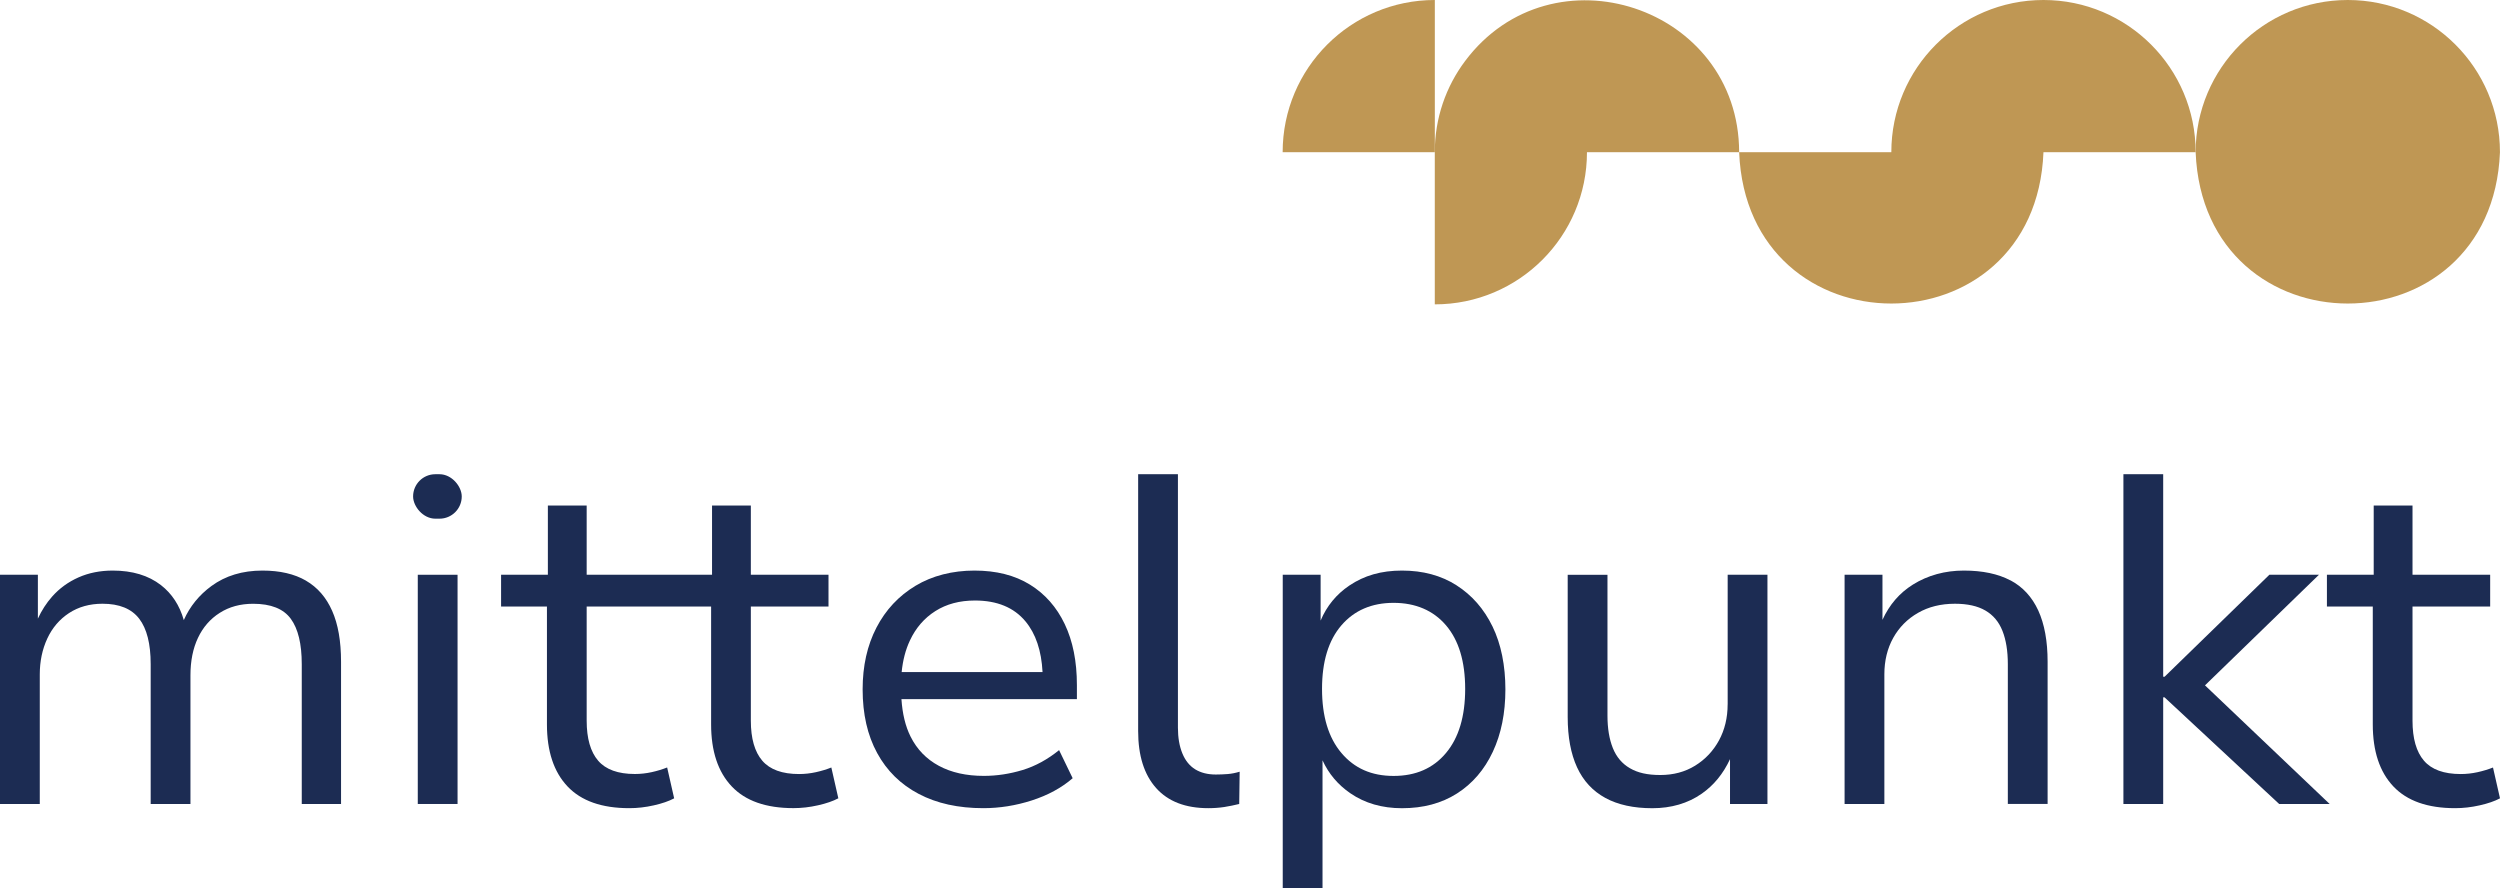
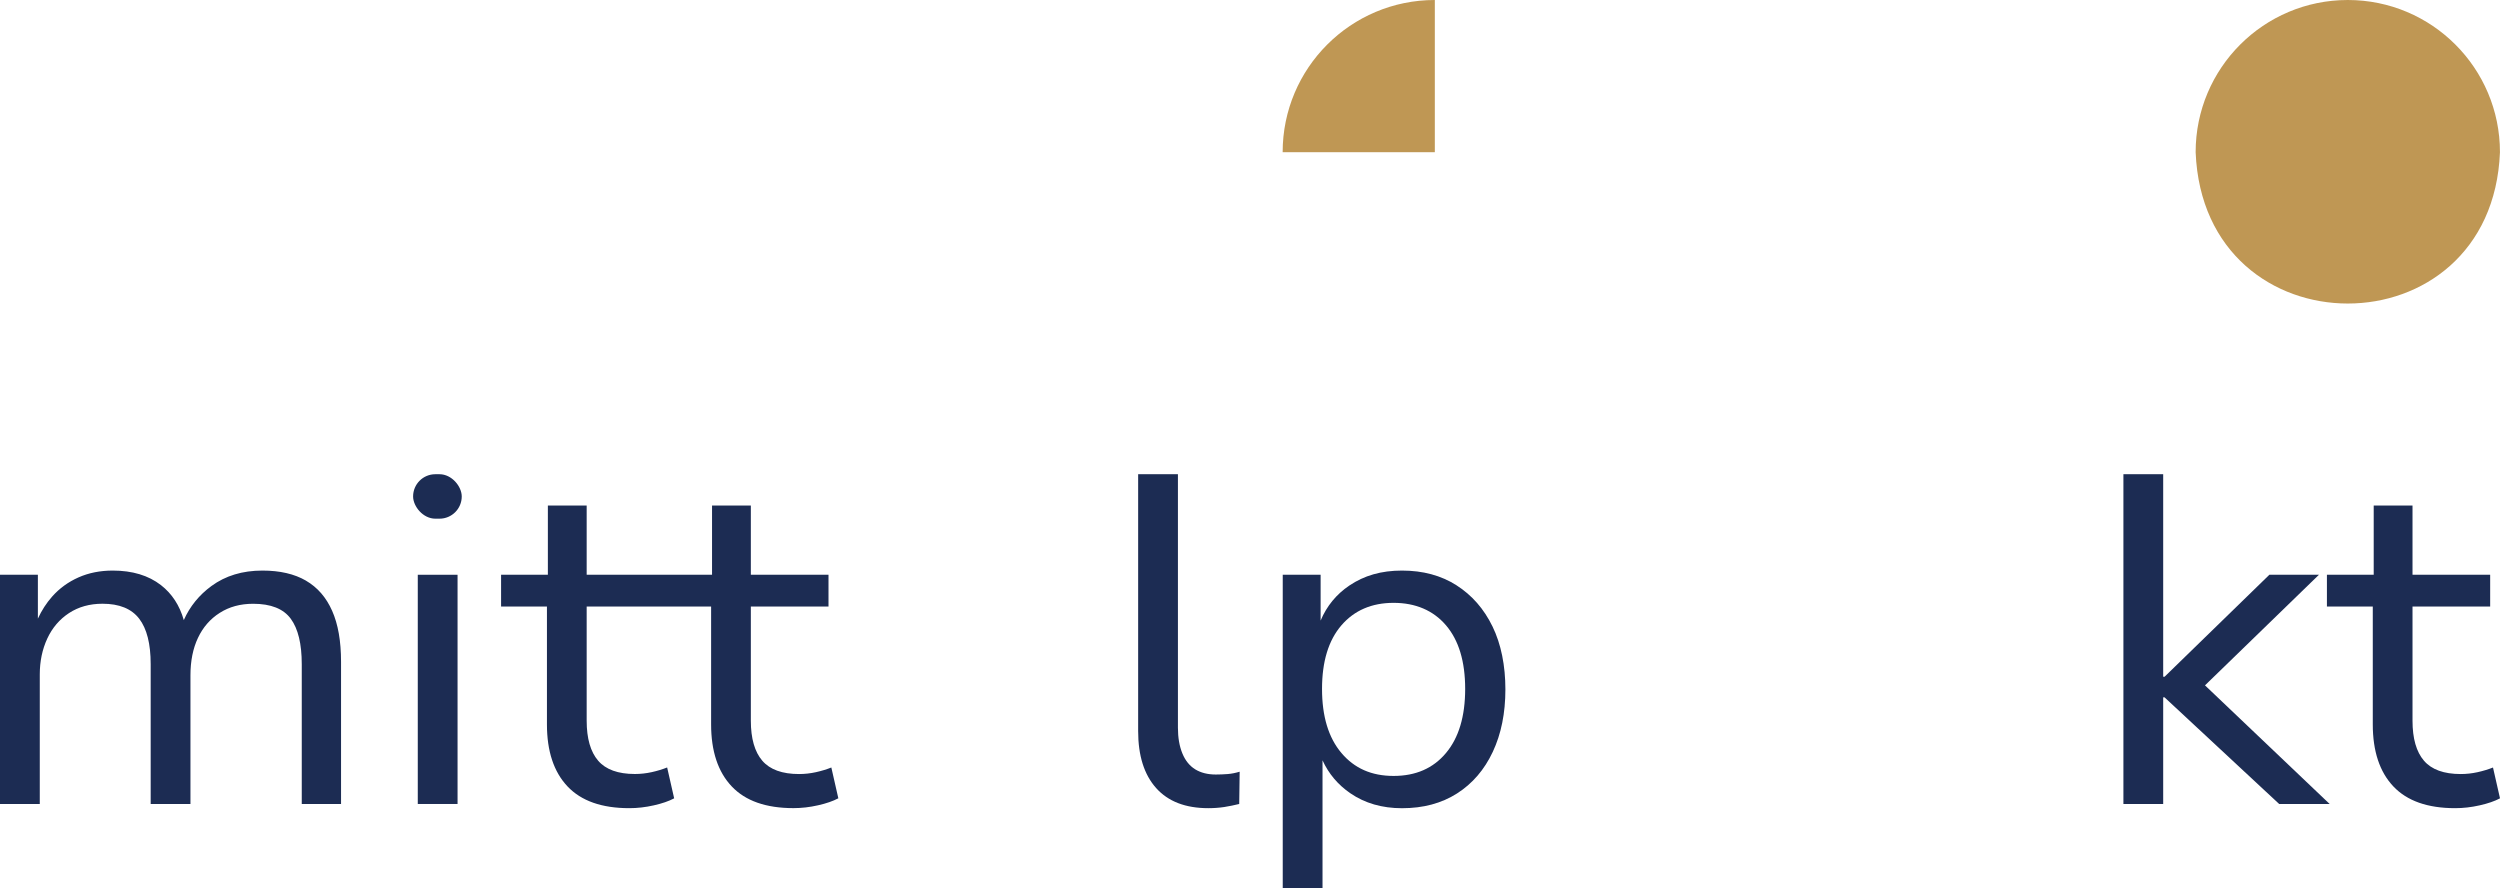
<svg xmlns="http://www.w3.org/2000/svg" id="Ebene_1" data-name="Ebene 1" viewBox="0 0 566.93 201.42">
  <defs>
    <style>
      .cls-1 {
        fill: #1c2c53;
      }

      .cls-2 {
        fill: #bf9754;
      }
    </style>
  </defs>
  <g>
    <path class="cls-1" d="M69.38,131.67c-2.62-1.52-5.91-2.28-9.87-2.28-4.53,0-8.38,1.17-11.56,3.5-2.8,2.05-4.89,4.63-6.27,7.73-.95-3.34-2.68-5.99-5.19-7.94-2.83-2.19-6.47-3.29-10.93-3.29-2.83,0-5.41.51-7.74,1.54-2.33,1.03-4.33,2.48-5.99,4.35-1.31,1.48-2.39,3.16-3.24,5.01v-9.95H0v51.98h9.02v-29.39c0-2.97.57-5.68,1.7-8.12s2.78-4.37,4.93-5.78c2.16-1.41,4.69-2.12,7.59-2.12,3.82,0,6.59,1.13,8.33,3.4,1.73,2.26,2.6,5.69,2.6,10.29v31.72h9.02v-29.17c0-3.25.56-6.08,1.7-8.49,1.13-2.4,2.77-4.3,4.93-5.67,2.16-1.38,4.68-2.07,7.58-2.07,4.03,0,6.88,1.13,8.54,3.4,1.66,2.26,2.49,5.69,2.49,10.29v31.72h8.91v-32.25c0-4.67-.67-8.52-2.02-11.56-1.34-3.04-3.32-5.32-5.94-6.84Z" />
    <rect class="cls-1" x="93.68" y="107.54" width="11.03" height="10.08" rx="5.04" ry="5.04" />
    <rect class="cls-1" x="94.74" y="130.34" width="9.02" height="51.98" />
    <path class="cls-1" d="M188.52,174.05c-1.06.42-2.23.78-3.5,1.06-1.27.28-2.55.42-3.82.42-3.82,0-6.6-1.01-8.33-3.02-1.73-2.01-2.6-5.04-2.6-9.07v-25.89h17.61v-7.21h-17.61v-15.7h-8.8v15.7h-28.43v-15.7h-8.8v15.7h-10.61v7.21h10.4v26.73c0,6.08,1.56,10.77,4.67,14.06,3.11,3.29,7.78,4.93,14,4.93,1.84,0,3.69-.21,5.57-.64,1.87-.42,3.41-.95,4.61-1.59l-1.59-7c-1.06.42-2.23.78-3.5,1.06-1.27.28-2.55.42-3.82.42-3.82,0-6.6-1.01-8.33-3.02-1.73-2.01-2.6-5.04-2.6-9.07v-25.89h28.22v26.73c0,6.08,1.56,10.77,4.67,14.06,3.11,3.29,7.78,4.93,14,4.93,1.84,0,3.69-.21,5.57-.64,1.87-.42,3.41-.95,4.61-1.59l-1.59-7Z" />
-     <path class="cls-1" d="M233.55,132.57c-3.43-2.12-7.62-3.18-12.57-3.18s-9.55,1.15-13.37,3.45c-3.82,2.3-6.77,5.46-8.86,9.49-2.09,4.03-3.13,8.7-3.13,14,0,5.59,1.09,10.4,3.29,14.43,2.19,4.03,5.34,7.13,9.44,9.28,4.1,2.16,8.98,3.23,14.64,3.23,3.68,0,7.34-.58,10.98-1.75,3.64-1.17,6.74-2.85,9.28-5.04l-3.08-6.37c-2.62,2.12-5.38,3.63-8.28,4.51-2.9.88-5.83,1.33-8.8,1.33-3.96,0-7.36-.76-10.18-2.28-2.83-1.52-4.97-3.73-6.42-6.63-1.18-2.35-1.85-5.2-2.07-8.49h39.79v-3.18c0-5.38-.92-9.99-2.76-13.84-1.84-3.86-4.47-6.84-7.9-8.96ZM204.47,152.41c.26-2.66.88-5.05,1.87-7.16,1.34-2.87,3.27-5.09,5.78-6.68,2.51-1.59,5.5-2.39,8.96-2.39,5.02,0,8.84,1.57,11.46,4.72,2.35,2.82,3.63,6.67,3.88,11.51h-31.95Z" />
    <path class="cls-1" d="M275.72,175.64c-1.84,0-3.39-.39-4.67-1.17-1.27-.78-2.25-1.98-2.92-3.61-.67-1.63-1.01-3.57-1.01-5.83v-57.5h-9.02v58.24c0,5.59,1.36,9.9,4.08,12.94,2.72,3.04,6.66,4.56,11.83,4.56,1.27,0,2.48-.09,3.61-.26,1.13-.18,2.26-.41,3.4-.69l.1-7.32c-.92.28-1.82.46-2.7.53-.88.07-1.79.11-2.71.11Z" />
    <path class="cls-1" d="M330.3,132.73c-3.5-2.23-7.62-3.34-12.36-3.34s-8.58,1.13-11.94,3.39c-2.95,1.99-5.13,4.64-6.52,7.95v-10.39h-8.59v71.08h9.02v-29c1.39,3.04,3.49,5.53,6.31,7.47,3.29,2.26,7.2,3.39,11.72,3.39,4.81,0,8.96-1.11,12.46-3.34,3.5-2.23,6.21-5.37,8.12-9.44,1.91-4.07,2.86-8.79,2.86-14.16s-.97-10.27-2.92-14.27c-1.95-4-4.67-7.11-8.17-9.34ZM327.91,170.76c-2.9,3.47-6.86,5.2-11.88,5.2s-8.89-1.73-11.83-5.2c-2.93-3.46-4.4-8.31-4.4-14.53s1.47-11.03,4.4-14.43c2.93-3.39,6.88-5.09,11.83-5.09s8.98,1.7,11.88,5.09c2.9,3.4,4.35,8.2,4.35,14.43s-1.45,11.07-4.35,14.53Z" />
-     <path class="cls-1" d="M391.78,159.73c0,3.04-.66,5.77-1.96,8.17-1.31,2.4-3.11,4.31-5.41,5.73-2.3,1.42-4.93,2.12-7.9,2.12s-5.13-.51-6.89-1.54c-1.77-1.02-3.06-2.55-3.87-4.56-.81-2.02-1.22-4.47-1.22-7.37v-31.93h-9.02v32.25c0,4.53.71,8.33,2.12,11.4s3.56,5.39,6.42,6.95c2.86,1.56,6.42,2.33,10.66,2.33s8.04-1.09,11.19-3.29c2.74-1.91,4.88-4.52,6.42-7.84v10.17h8.49v-51.98h-9.02v29.39Z" />
-     <path class="cls-1" d="M455.91,131.62c-2.79-1.48-6.31-2.23-10.56-2.23s-8.17,1.06-11.56,3.18c-3.04,1.9-5.33,4.56-6.9,7.99v-10.22h-8.59v51.98h9.02v-29.39c0-3.11.67-5.87,2.01-8.28,1.34-2.4,3.22-4.3,5.62-5.67,2.4-1.38,5.2-2.07,8.38-2.07,2.83,0,5.13.51,6.9,1.54,1.77,1.03,3.06,2.56,3.87,4.61.81,2.05,1.22,4.56,1.22,7.53v31.72h9.02v-32.25c0-4.67-.71-8.54-2.12-11.62-1.42-3.08-3.52-5.36-6.31-6.84Z" />
    <polygon class="cls-1" points="525.87 130.34 514.63 130.34 490.86 153.47 490.55 153.47 490.55 107.54 481.53 107.54 481.53 182.33 490.55 182.33 490.55 158.14 490.86 158.14 516.86 182.33 528.31 182.33 500.03 155.42 525.87 130.34" />
    <path class="cls-1" d="M565.34,174.05c-1.06.42-2.23.78-3.5,1.06-1.27.28-2.55.42-3.82.42-3.82,0-6.6-1.01-8.33-3.02-1.73-2.01-2.6-5.04-2.6-9.07v-25.89h17.61v-7.21h-17.61v-15.7h-8.8v15.7h-10.61v7.21h10.4v26.73c0,6.08,1.56,10.77,4.67,14.06,3.11,3.29,7.78,4.93,14,4.93,1.84,0,3.69-.21,5.57-.64,1.87-.42,3.41-.95,4.61-1.59l-1.59-7Z" />
  </g>
  <g>
    <path class="cls-2" d="M532.42,0c-19.06,0-34.51,15.45-34.51,34.51,1.82,45.77,67.2,45.76,69.01,0,0-19.06-15.45-34.51-34.51-34.51Z" />
-     <path class="cls-2" d="M463.41,0c-19.06,0-34.51,15.45-34.51,34.51h-34.51c-.05-33.05-42.42-47.03-62.16-20.65-4.31,5.76-6.86,12.9-6.86,20.65v34.51c19.06,0,34.51-15.45,34.51-34.51h34.51c1.82,45.78,67.21,45.75,69.01,0h34.51c0-19.06-15.45-34.51-34.51-34.51Z" />
    <path class="cls-2" d="M325.38,0C306.32,0,290.87,15.45,290.87,34.51h34.51V0Z" />
  </g>
</svg>